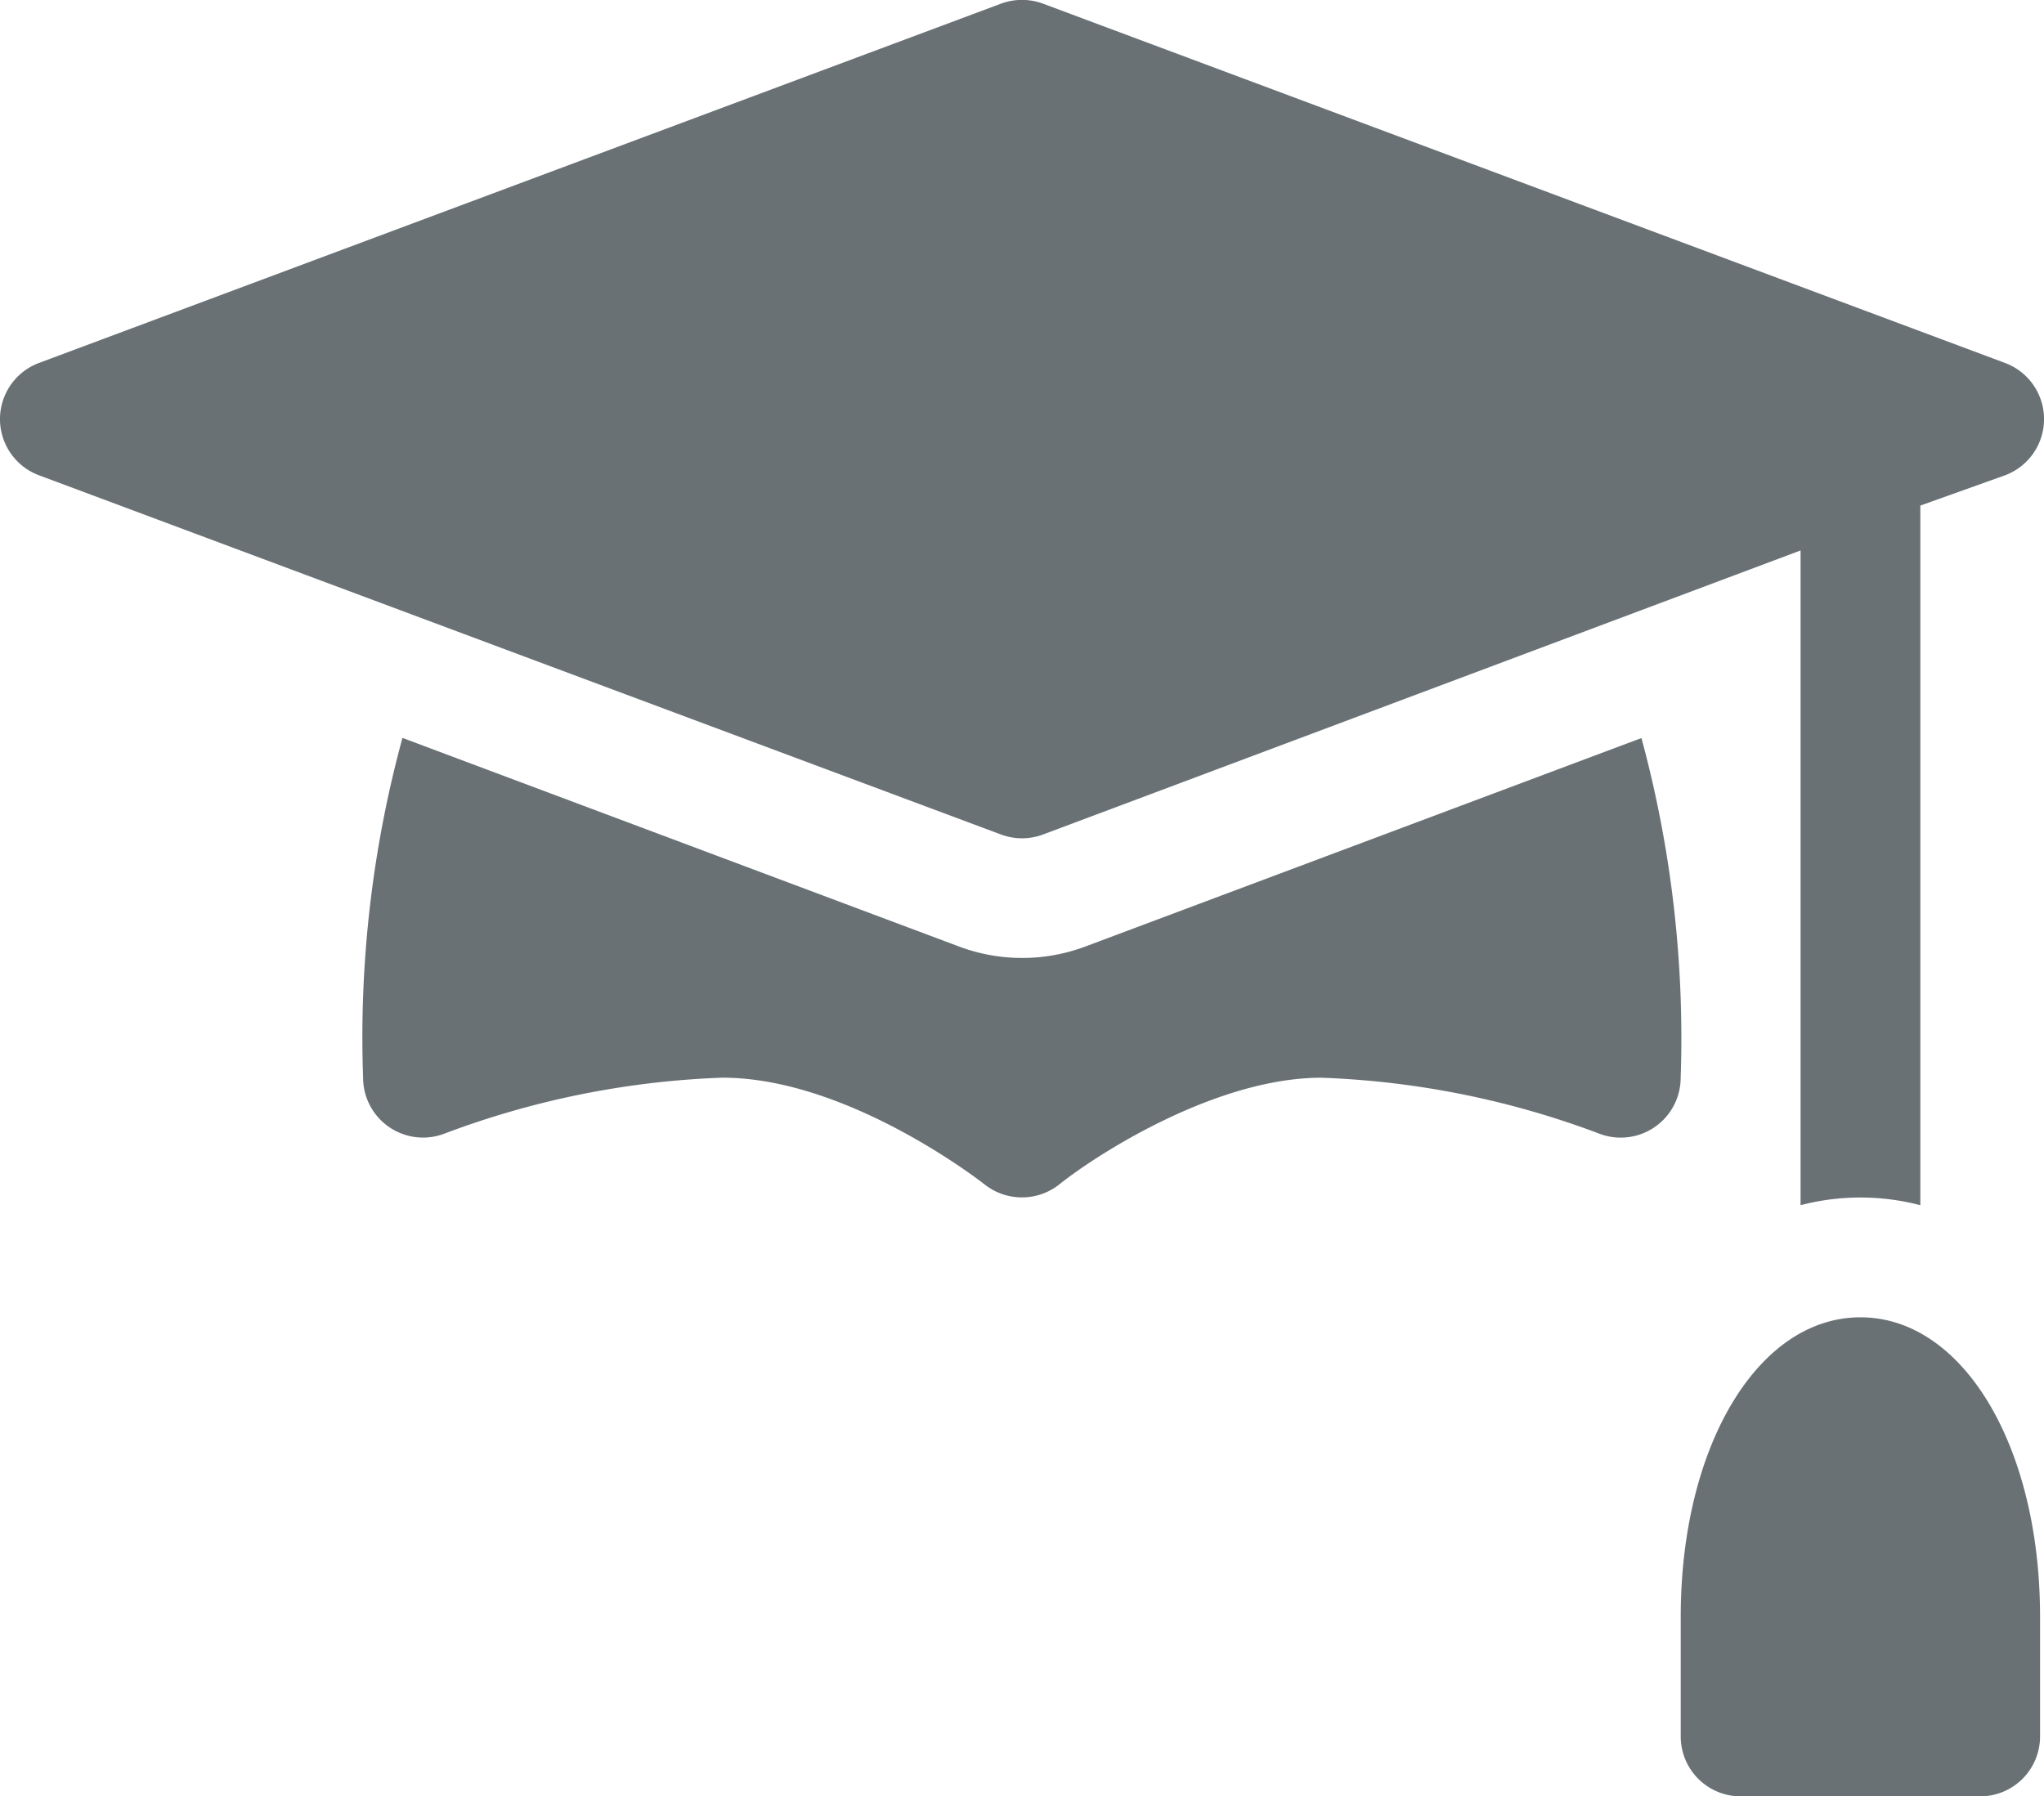
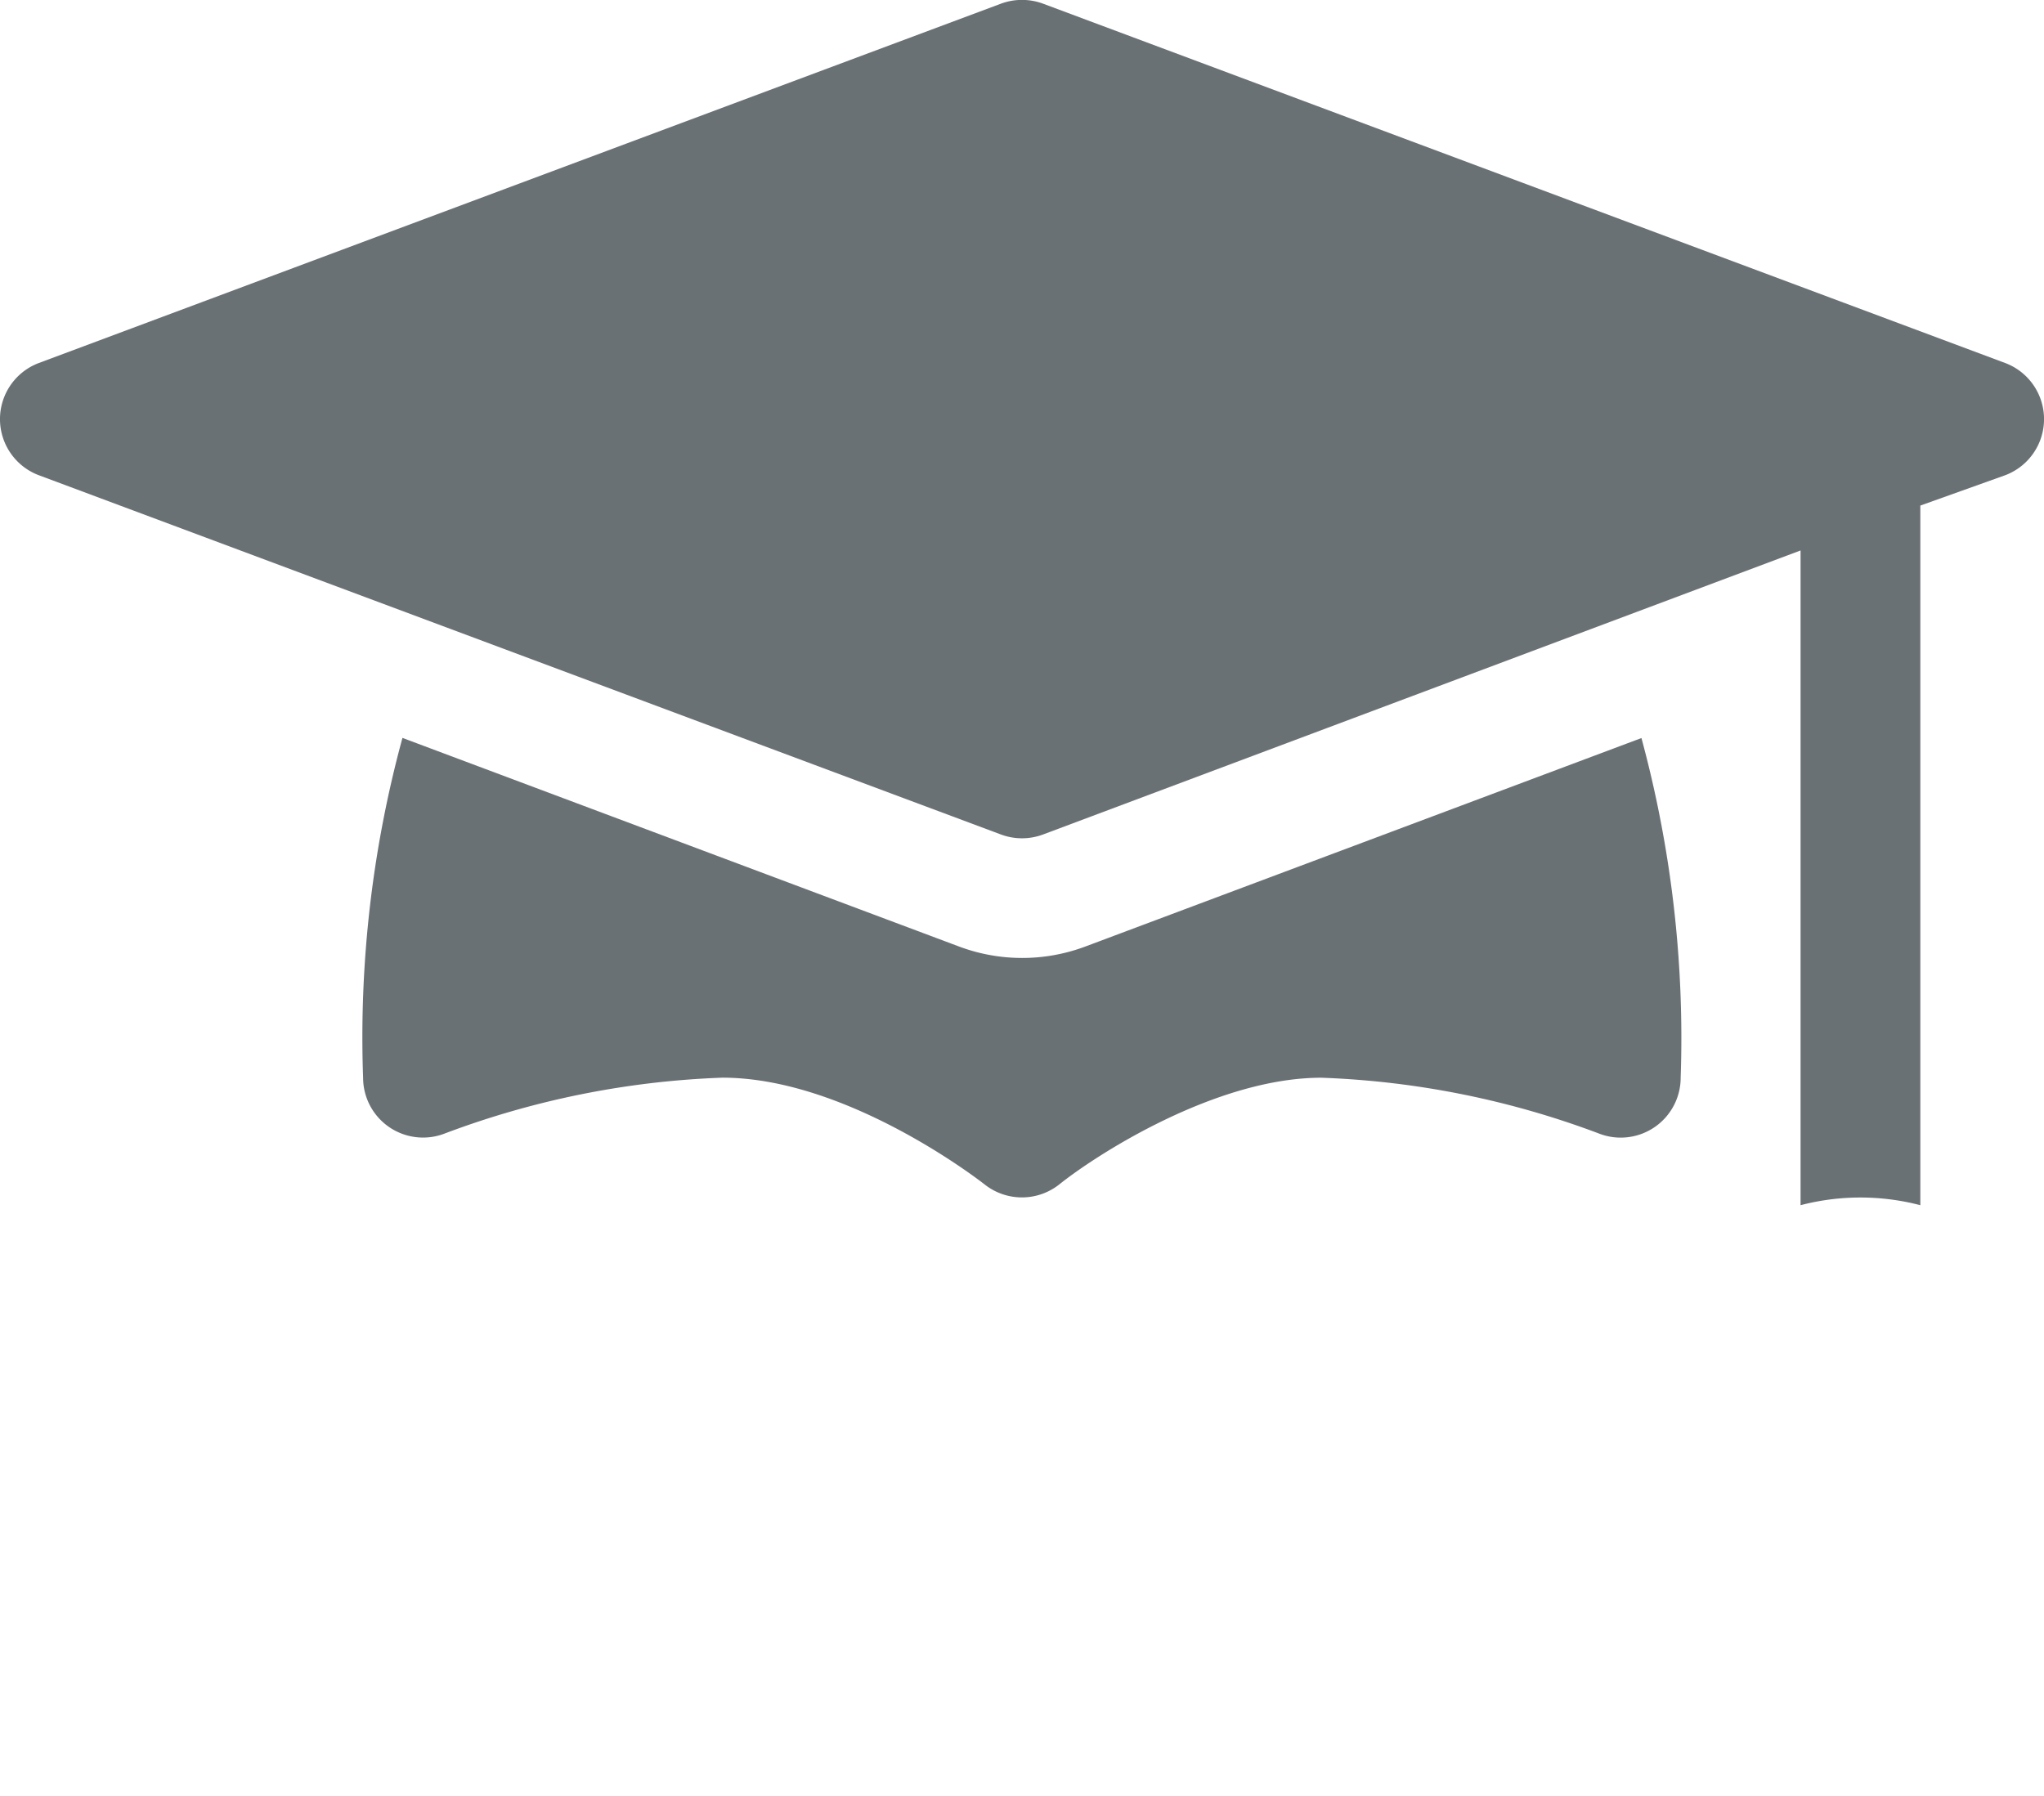
<svg xmlns="http://www.w3.org/2000/svg" width="80.754" height="70.981" viewBox="0 0 80.754 70.981">
  <g id="university" transform="translate(0 -30.978)">
    <path id="Path_388" data-name="Path 388" d="M39.545,63.952a2.379,2.379,0,0,0,1.664,0L71.136,52.729V78.6a9.366,9.366,0,0,1,4.732,0V50.955l3.356-1.2a2.369,2.369,0,0,0,0-4.432l-38.015-14.2a2.4,2.4,0,0,0-1.664,0L1.531,45.323a2.369,2.369,0,0,0,0,4.432Z" transform="translate(0)" fill="#6a7175" />
-     <path id="Path_389" data-name="Path 389" d="M428.073,360.972c-4.046,0-7.1,5.086-7.1,11.83v4.732a2.365,2.365,0,0,0,2.366,2.366h9.464a2.365,2.365,0,0,0,2.366-2.366V372.8C435.171,366.058,432.119,360.972,428.073,360.972Z" transform="translate(-354.571 -277.942)" fill="#6a7175" />
    <path id="Path_390" data-name="Path 390" d="M141.47,215.859,119.49,224.1a7.112,7.112,0,0,1-4.97,0l-22-8.247a44.99,44.99,0,0,0-1.555,13.426,2.369,2.369,0,0,0,3.242,2.2,34.552,34.552,0,0,1,10.955-2.2c4.993,0,10.3,4.173,10.356,4.217a2.377,2.377,0,0,0,2.953,0c1.465-1.174,6.181-4.215,10.352-4.215a34.551,34.551,0,0,1,10.955,2.2,2.369,2.369,0,0,0,3.242-2.2A45.324,45.324,0,0,0,141.47,215.859Z" transform="translate(-76.62 -155.718)" fill="#6a7175" />
  </g>
</svg>